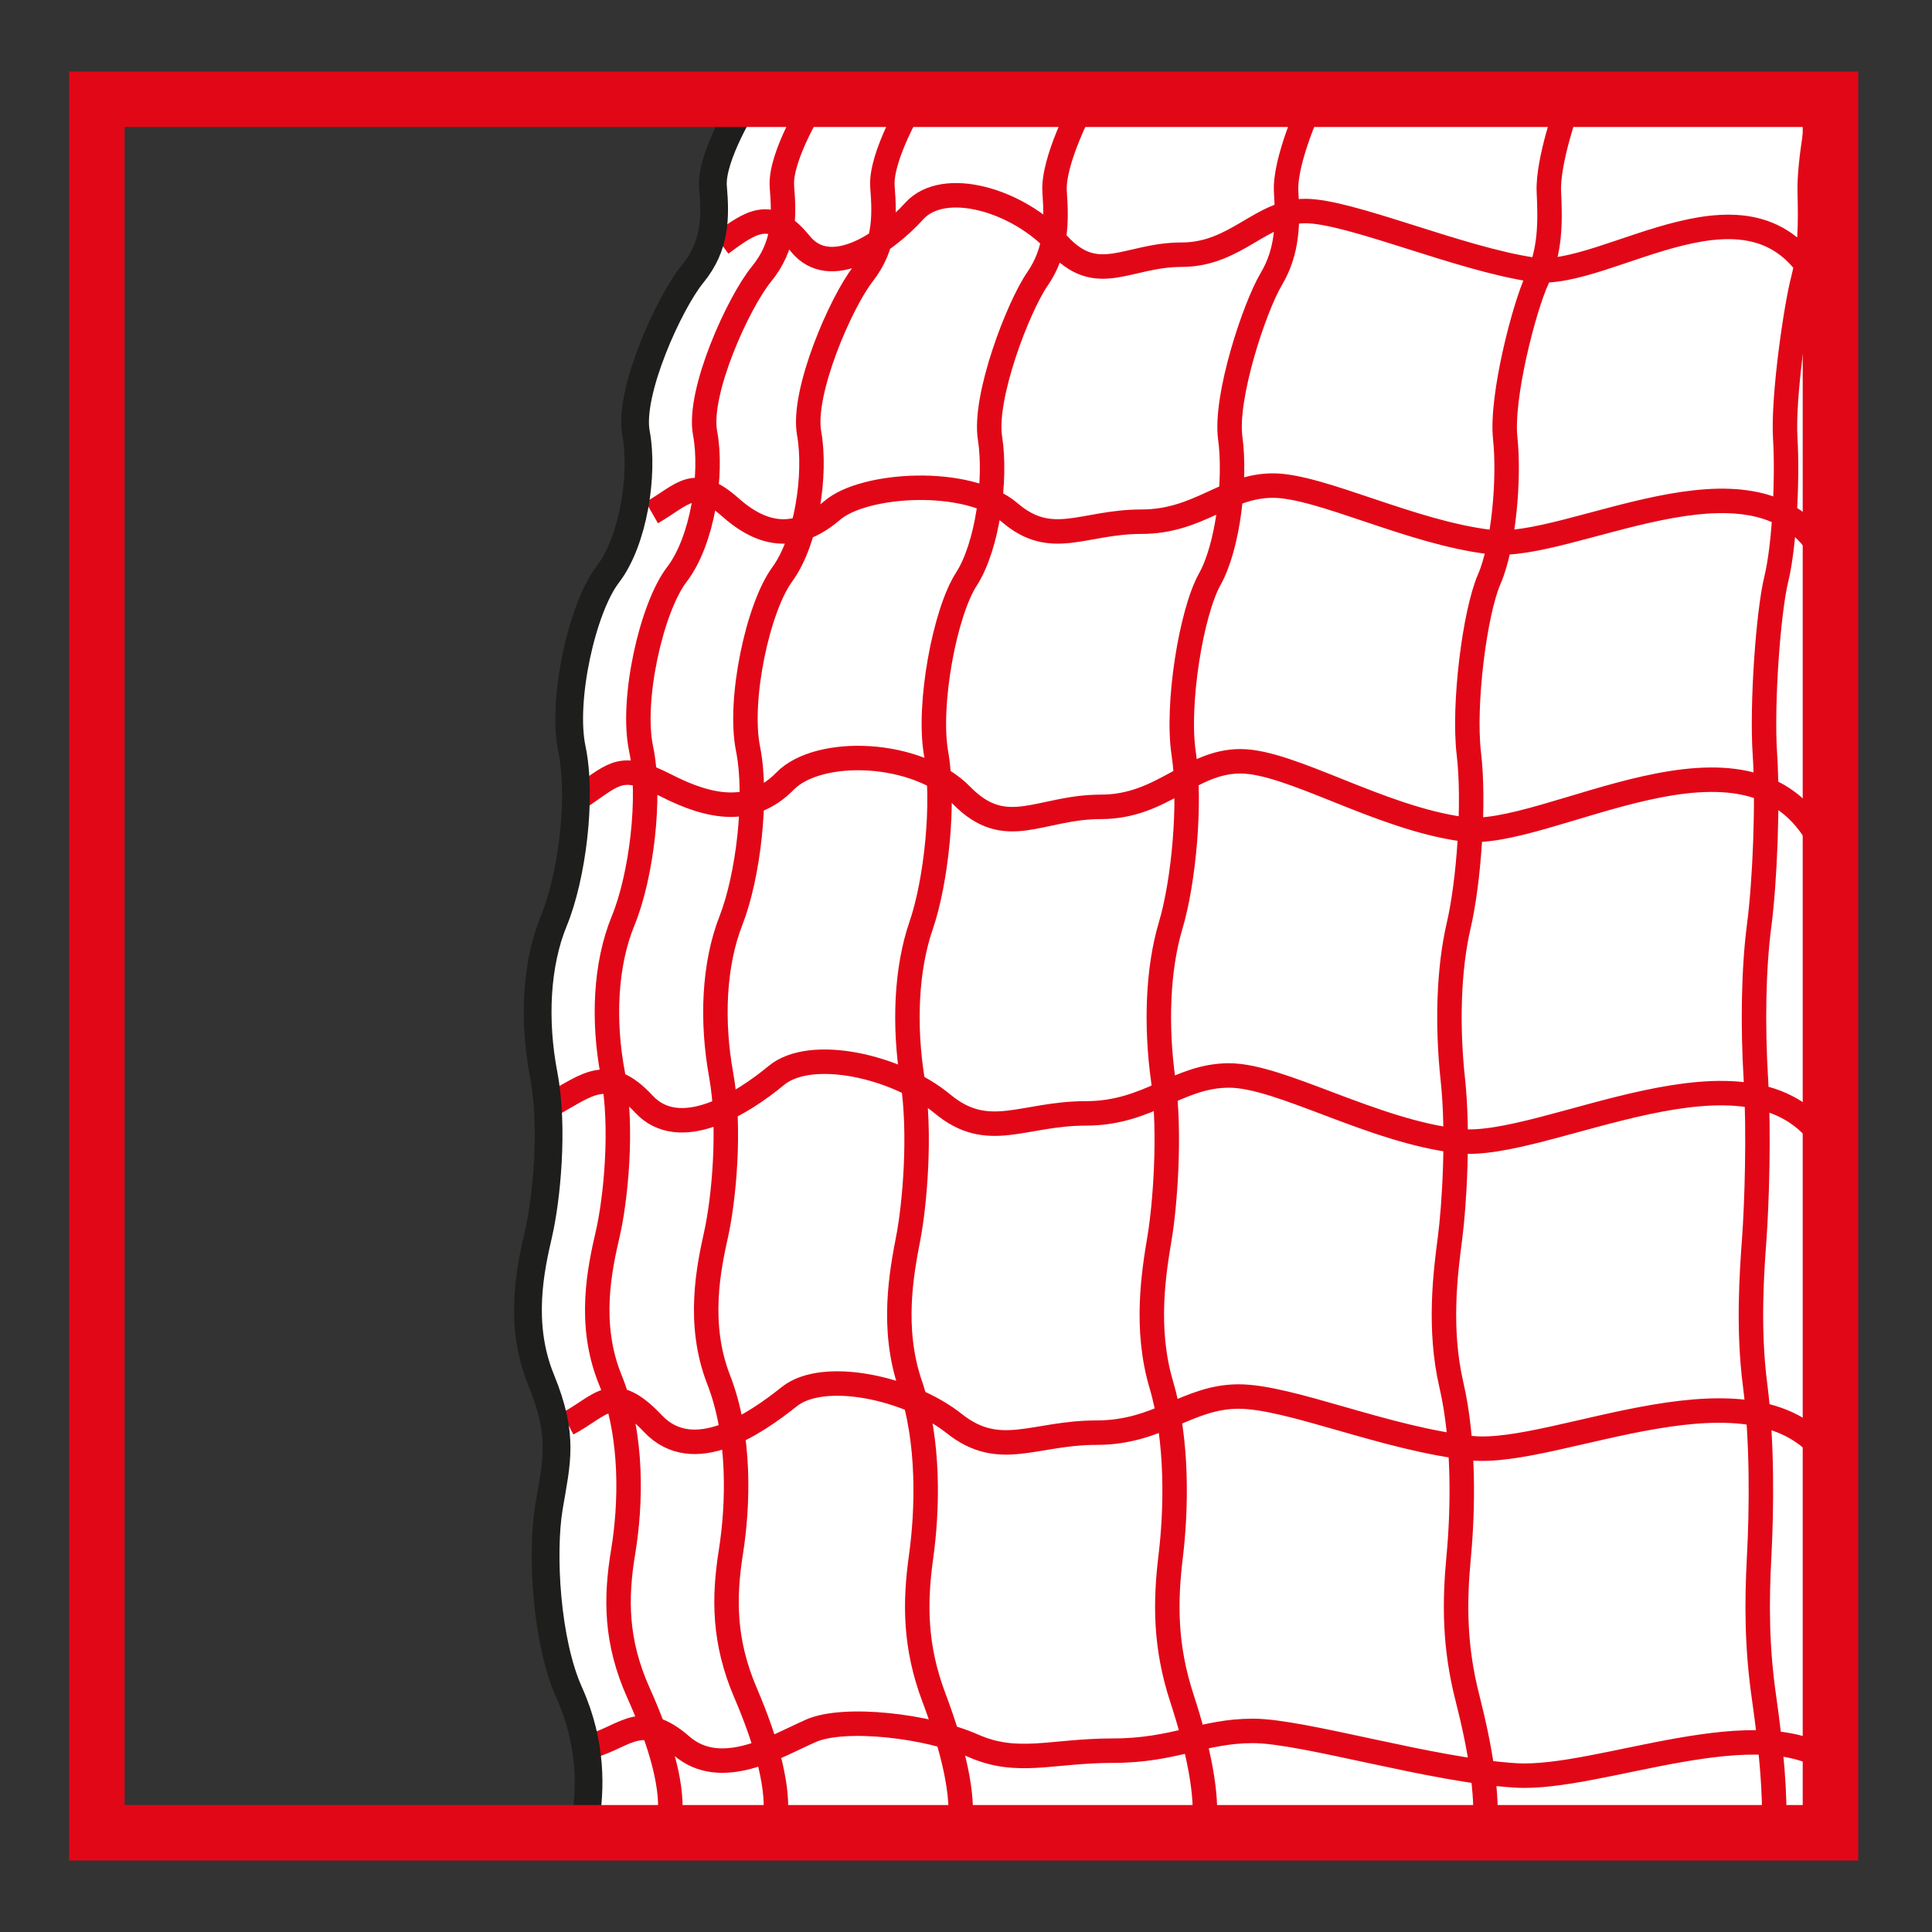
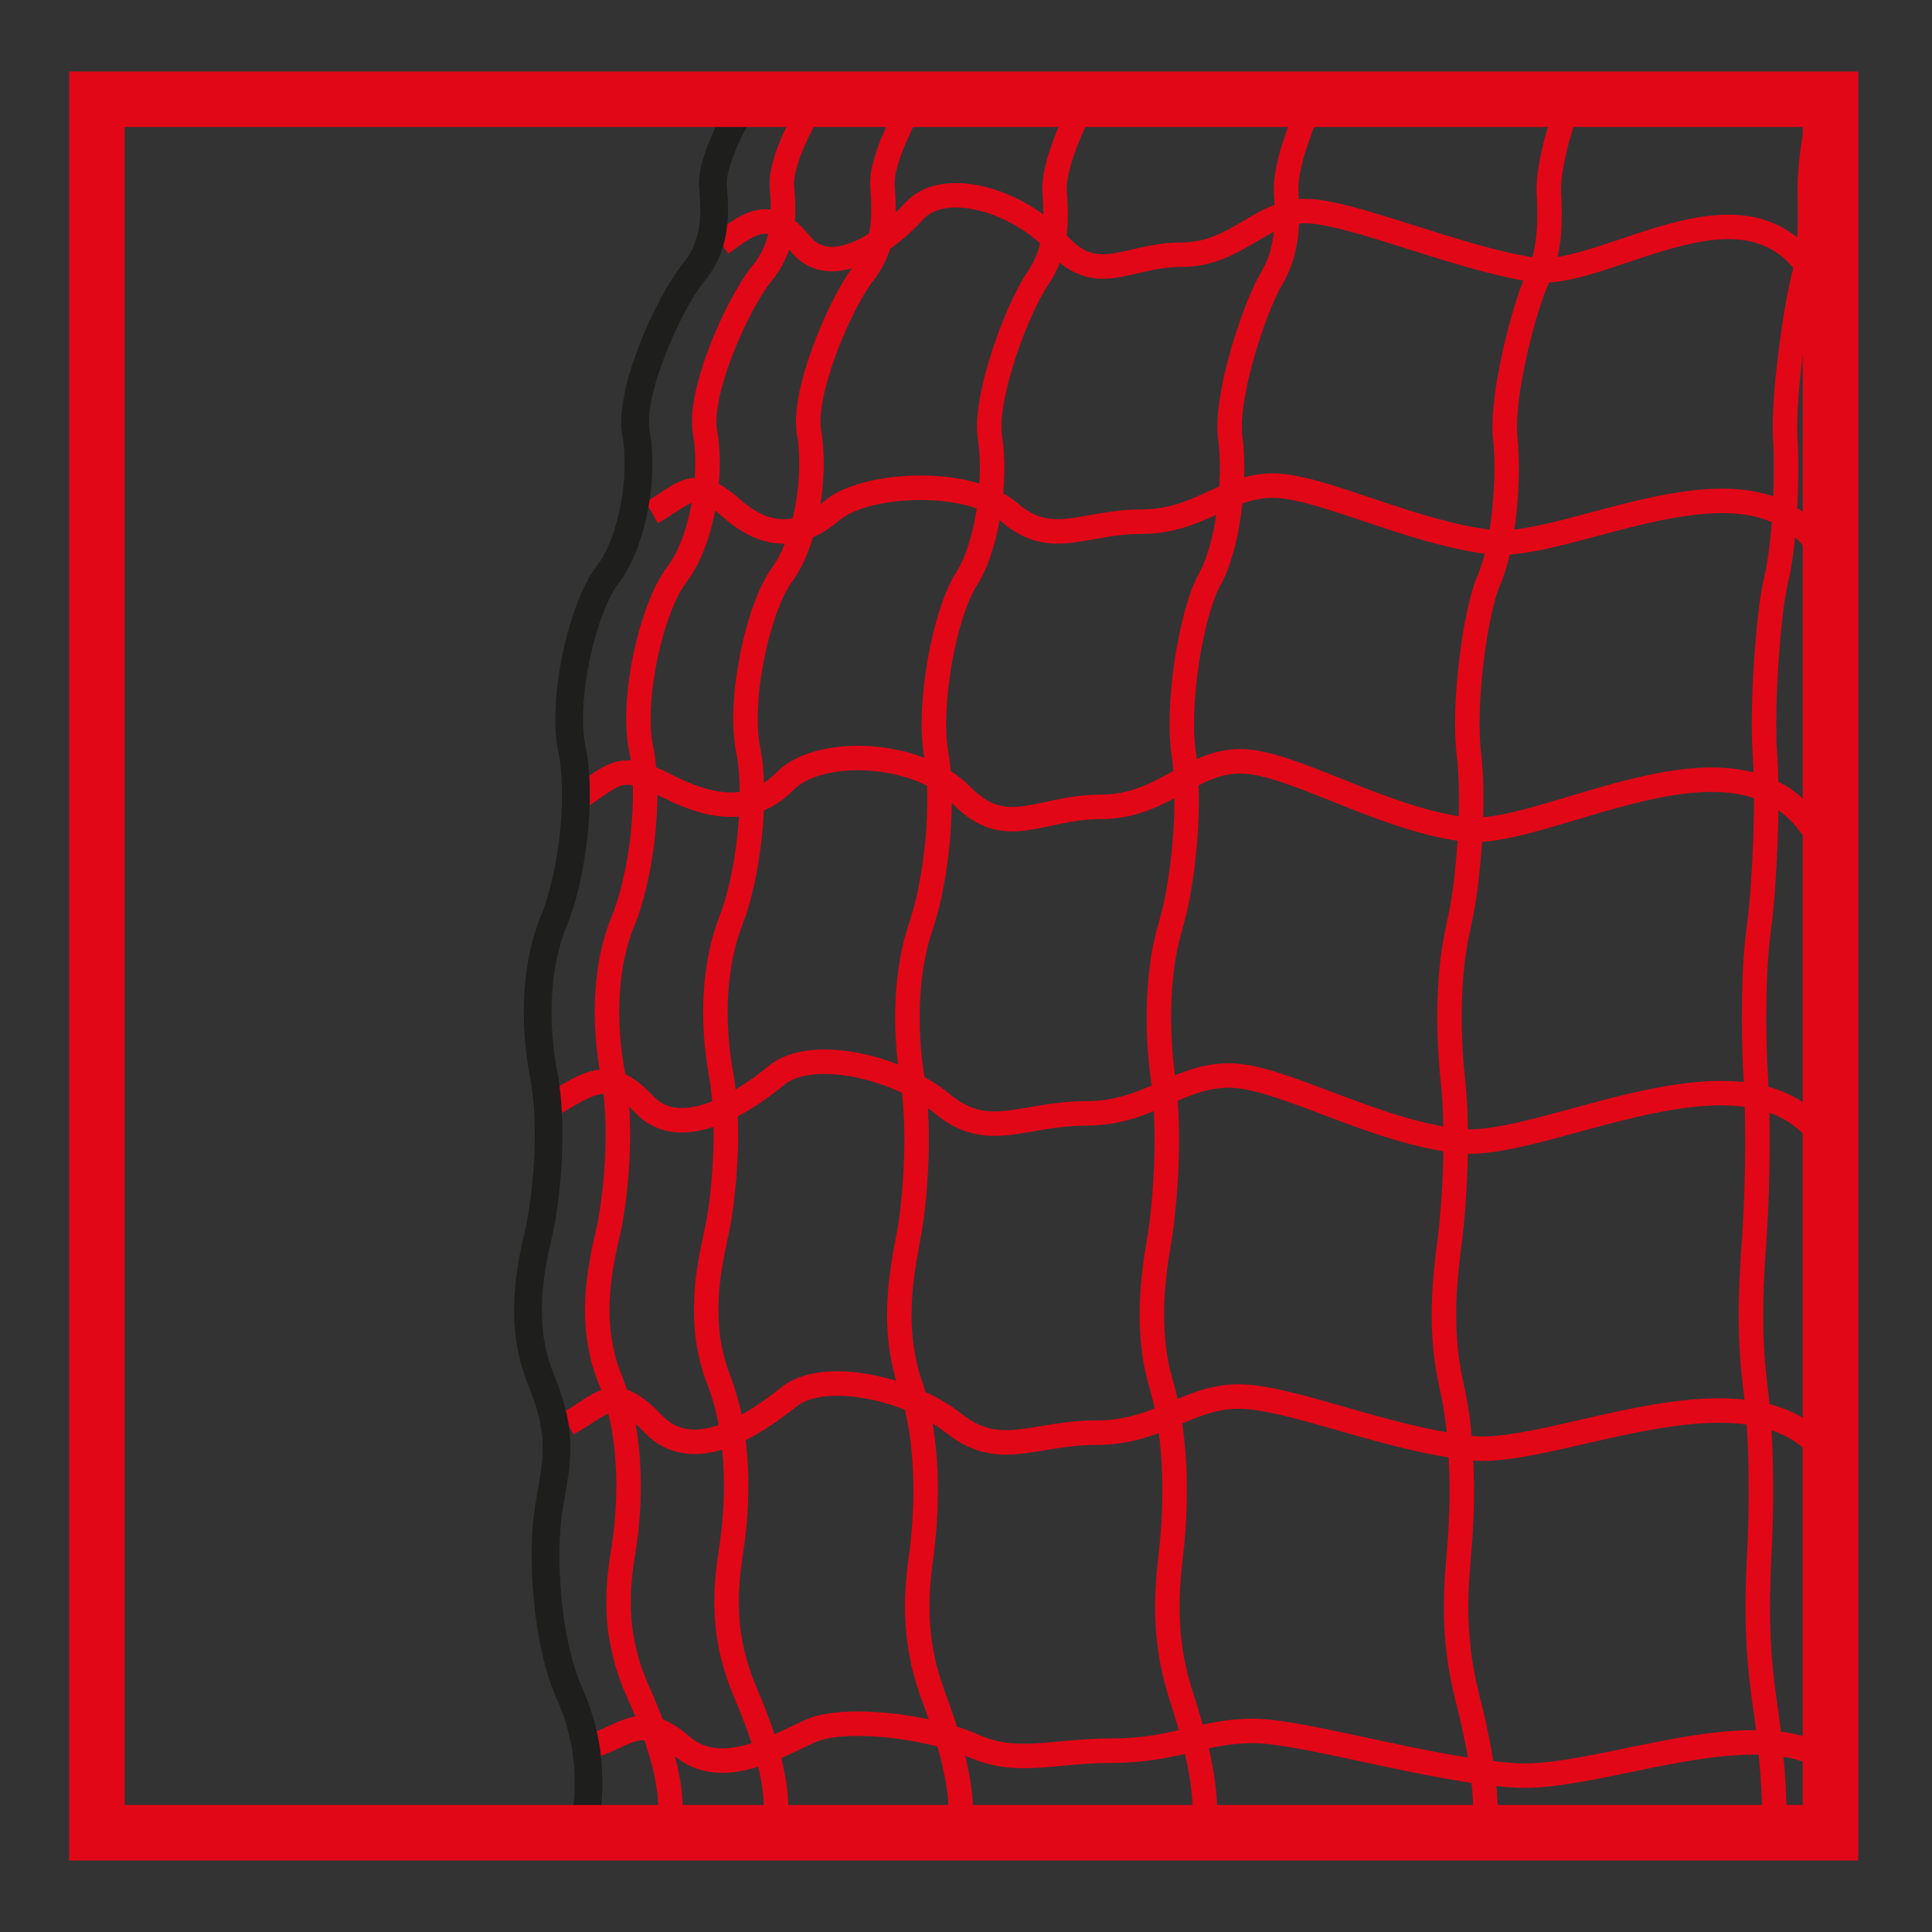
<svg xmlns="http://www.w3.org/2000/svg" version="1.1" id="Ebene_1" x="0px" y="0px" width="100px" height="100px" viewBox="0 0 100 100" enable-background="new 0 0 100 100" xml:space="preserve">
  <rect x="0" y="0" width="100" height="100" fill="#333333" stroke="none" />
  <g id="Ebene_1_1_">
</g>
  <g id="Außenrand">
    <rect fill="none" width="100" height="100" />
  </g>
  <g id="D0017c">
-     <path fill="#FFFFFF" d="M30.1,94.863h64.645V5.137l-56.112,0.02c0,0-1.86,2.924-1.727,4.516c0.134,1.593,0.134,3.057-1.063,4.517   c-1.194,1.459-3.318,6.108-2.923,8.234c0.4,2.122-0.131,5.579-1.459,7.306s-2.39,6.504-1.86,9.026c0.532,2.522,0,6.643-0.93,8.898   c-0.93,2.26-1.063,5.179-0.529,7.968c0.529,2.79,0.131,6.509-0.267,8.235c-0.398,1.726-1.063,4.649,0.134,7.567   c1.194,2.923,0.806,4.204,0.405,6.593c-0.396,2.389-0.142,6.954,1.054,9.61c1.196,2.656,1.093,5.045,0.825,6.643L30.1,94.863z" />
    <path fill="none" stroke="#E20717" stroke-width="1.266" stroke-miterlimit="2.613" d="M30.663,90.357   c1.739-0.51,2.543-1.791,4.605,0c2.06,1.795,4.955,0,6.696-0.767c1.736-0.771,6.084-0.258,8.403,0.767   c2.314,1.023,4.056,0.257,7.241,0.257c3.188,0,4.637-1.023,7.246-1.023c2.606,0,9.269,2.047,13.616,2.305   c4.348,0.257,12.751-3.586,16.515-0.515 M29.383,73.689c1.766-0.936,2.316-2.216,4.416,0c2.098,2.216,5.297,0,7.062-1.405   c1.766-1.399,6.184-0.465,8.537,1.405c2.354,1.864,4.123,0.465,7.36,0.465c3.239,0,4.708-1.87,7.359-1.87   c2.648,0,7.627,2.201,12.041,2.671c4.414,0.465,14.746-5.005,18.572,0.599 M28.615,57.14c1.778-0.984,2.845-2.008,4.704,0   s5.085,0,6.864-1.474c1.781-1.479,6.232-0.49,8.604,1.474c2.371,1.964,4.152,0.489,7.416,0.489c3.265,0,4.748-1.963,7.417-1.963   c2.668,0,7.443,2.903,11.893,3.397c4.451,0.49,15.105-5.856,18.961,0.045 M30.151,41.174c1.731-1.183,2.021-1.691,4.33-0.515   c2.305,1.182,4.425,1.538,6.157-0.232c1.732-1.766,6.831-1.612,9.136,0.747c2.31,2.359,4.041,0.588,7.217,0.588   c3.175,0,4.617-2.358,7.214-2.358c2.599,0,7.184,2.928,11.514,3.517c4.33,0.588,14.747-6.47,18.501,0.613 M33.74,26.533   c1.634-0.935,2.166-1.958,4.085-0.257c1.921,1.701,3.622,1.538,5.257,0.139c1.635-1.405,7.004-1.746,9.183,0.118   c2.179,1.87,3.813,0.47,6.811,0.47c2.995,0,4.36-1.869,6.812-1.869c2.45,0,7.179,2.453,11.264,2.923   c4.088,0.465,13.527-5.258,17.069,0.347 M37.325,12.62c1.539-1.133,2.565-1.899,4.101,0c1.538,1.895,4.357,0,5.896-1.696   s5.381-0.564,7.432,1.696c2.05,2.261,3.588,0.563,6.407,0.563s4.101-2.26,6.405-2.26c2.308,0,7.946,2.473,11.789,3.037   c3.846,0.563,11.531-5.866,14.865,0.92 M94.22,5.414c0,0-0.591,2.923-0.549,4.516s0.042,3.057-0.337,4.516   c-0.381,1.459-1.056,6.108-0.93,8.235c0.129,2.121-0.042,5.574-0.465,7.3c-0.42,1.727-0.757,6.509-0.589,9.031   c0.169,2.522,0,6.643-0.297,8.898c-0.294,2.26-0.336,5.179-0.168,7.968c0.168,2.79,0.042,6.51-0.084,8.235   c-0.126,1.727-0.336,4.645,0.042,7.567c0.381,2.924,0.339,6.509,0.21,8.898c-0.126,2.389-0.126,4.649,0.255,7.305   c0.379,2.656,0.591,5.045,0.507,6.638 M81.149,5.414c0,0-1.056,2.923-0.979,4.516c0.077,1.593,0.077,3.057-0.603,4.516   c-0.678,1.459-1.883,6.108-1.657,8.235c0.225,2.121-0.077,5.574-0.828,7.3c-0.752,1.727-1.355,6.509-1.054,9.031   s0,6.643-0.527,8.898c-0.526,2.26-0.604,5.179-0.302,7.968c0.302,2.79,0.077,6.51-0.15,8.235c-0.225,1.727-0.604,4.645,0.074,7.567   c0.678,2.924,0.604,6.509,0.378,8.898c-0.225,2.389-0.225,4.649,0.453,7.305c0.678,2.656,1.054,5.045,0.902,6.638 M67.822,5.414   c0,0-1.35,2.923-1.251,4.516c0.094,1.593,0.094,3.057-0.771,4.516c-0.868,1.459-2.411,6.108-2.122,8.235   c0.289,2.121-0.097,5.574-1.061,7.3c-0.965,1.727-1.733,6.509-1.348,9.031c0.383,2.522,0,6.643-0.678,8.898   c-0.673,2.26-0.77,5.179-0.386,7.968c0.386,2.79,0.099,6.51-0.193,8.235c-0.287,1.727-0.769,4.645,0.099,7.567   c0.866,2.924,0.772,6.509,0.48,8.898c-0.287,2.389-0.287,4.649,0.578,7.305c0.871,2.656,1.351,5.045,1.157,6.638 M56.036,5.414   c0,0-1.562,2.923-1.449,4.516c0.109,1.593,0.109,3.057-0.893,4.516c-1.004,1.459-2.787,6.108-2.451,8.235   c0.332,2.121-0.113,5.574-1.226,7.3c-1.116,1.727-2.009,6.509-1.563,9.031c0.447,2.522,0,6.643-0.779,8.898   c-0.778,2.26-0.893,5.179-0.447,7.968c0.447,2.79,0.114,6.51-0.223,8.235c-0.331,1.727-0.89,4.645,0.114,7.567   c1.004,2.924,0.89,6.509,0.556,8.898c-0.333,2.389-0.333,4.649,0.671,7.305c1.001,2.656,1.558,5.045,1.335,6.638 M47.321,5.156   c0,0-1.771,2.924-1.645,4.516c0.126,1.593,0.126,3.057-1.011,4.517c-1.139,1.459-3.164,6.108-2.785,8.234   c0.381,2.122-0.127,5.579-1.391,7.306c-1.266,1.727-2.279,6.504-1.772,9.026s0,6.643-0.885,8.898   c-0.886,2.26-1.012,5.179-0.508,7.968c0.508,2.79,0.129,6.509-0.252,8.235c-0.381,1.726-1.012,4.649,0.129,7.567   c1.138,2.923,1.009,6.509,0.631,8.897c-0.379,2.395-0.379,4.649,0.759,7.306c1.137,2.656,1.771,5.045,1.518,6.643 M42.197,5.156   c0,0-1.857,2.924-1.724,4.516c0.131,1.593,0.131,3.057-1.062,4.517c-1.191,1.459-3.313,6.108-2.915,8.234   c0.398,2.122-0.134,5.579-1.459,7.306c-1.323,1.727-2.387,6.504-1.854,9.026c0.531,2.522,0,6.643-0.928,8.898   c-0.93,2.26-1.061,5.179-0.529,7.968c0.529,2.79,0.131,6.509-0.267,8.235c-0.396,1.726-1.062,4.649,0.133,7.567   c1.192,2.923,1.059,6.509,0.663,8.897c-0.398,2.395-0.398,4.649,0.794,7.306c1.194,2.656,1.857,5.045,1.59,6.643" />
    <path fill="none" stroke="#1E1E1C" stroke-width="1.436" stroke-miterlimit="2.613" d="M38.632,5.156c0,0-1.86,2.924-1.727,4.516   c0.134,1.593,0.134,3.057-1.063,4.517c-1.194,1.459-3.318,6.108-2.923,8.234c0.4,2.122-0.131,5.579-1.459,7.306   s-2.39,6.504-1.86,9.026c0.532,2.522,0,6.643-0.93,8.898c-0.93,2.26-1.063,5.179-0.529,7.968c0.529,2.79,0.131,6.509-0.267,8.235   c-0.398,1.726-1.063,4.649,0.134,7.567c1.194,2.923,0.806,4.204,0.405,6.593c-0.396,2.389-0.142,6.954,1.054,9.61   c1.196,2.656,1.093,5.045,0.825,6.643" />
    <rect x="5.014" y="5.137" fill="none" stroke="#E20717" stroke-width="2.872" stroke-miterlimit="2.613" width="89.73" height="89.727" />
  </g>
</svg>